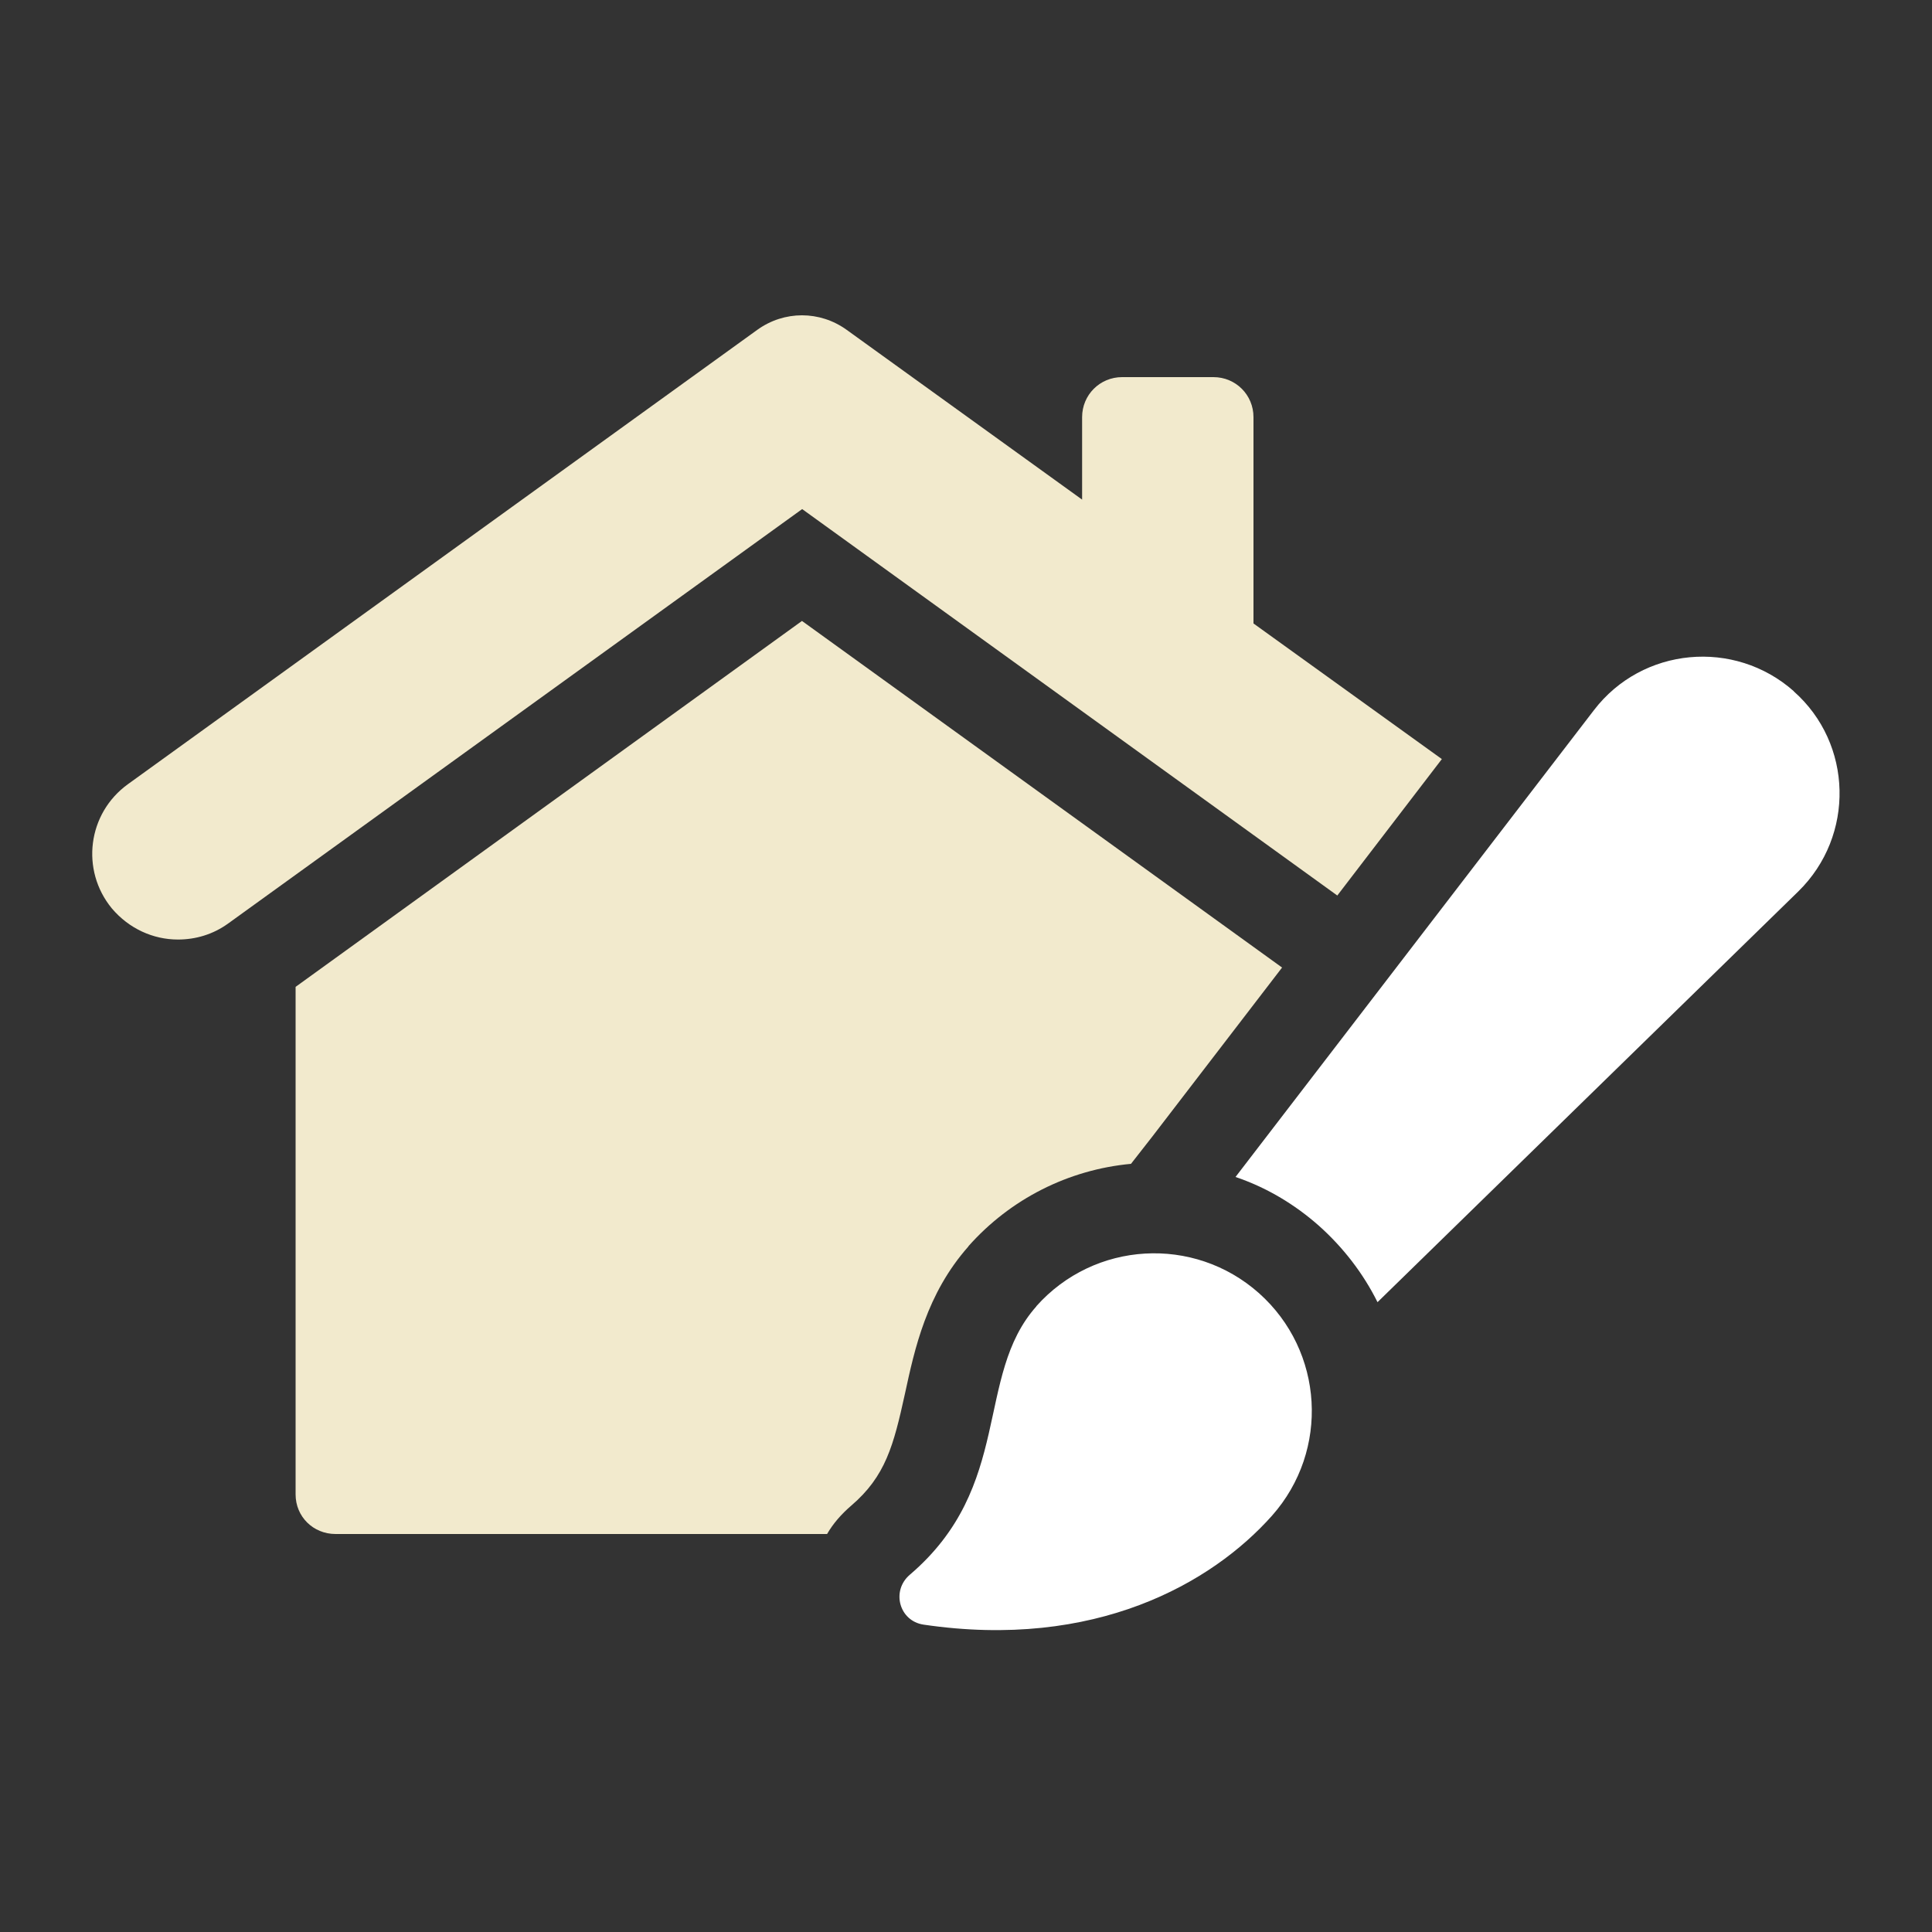
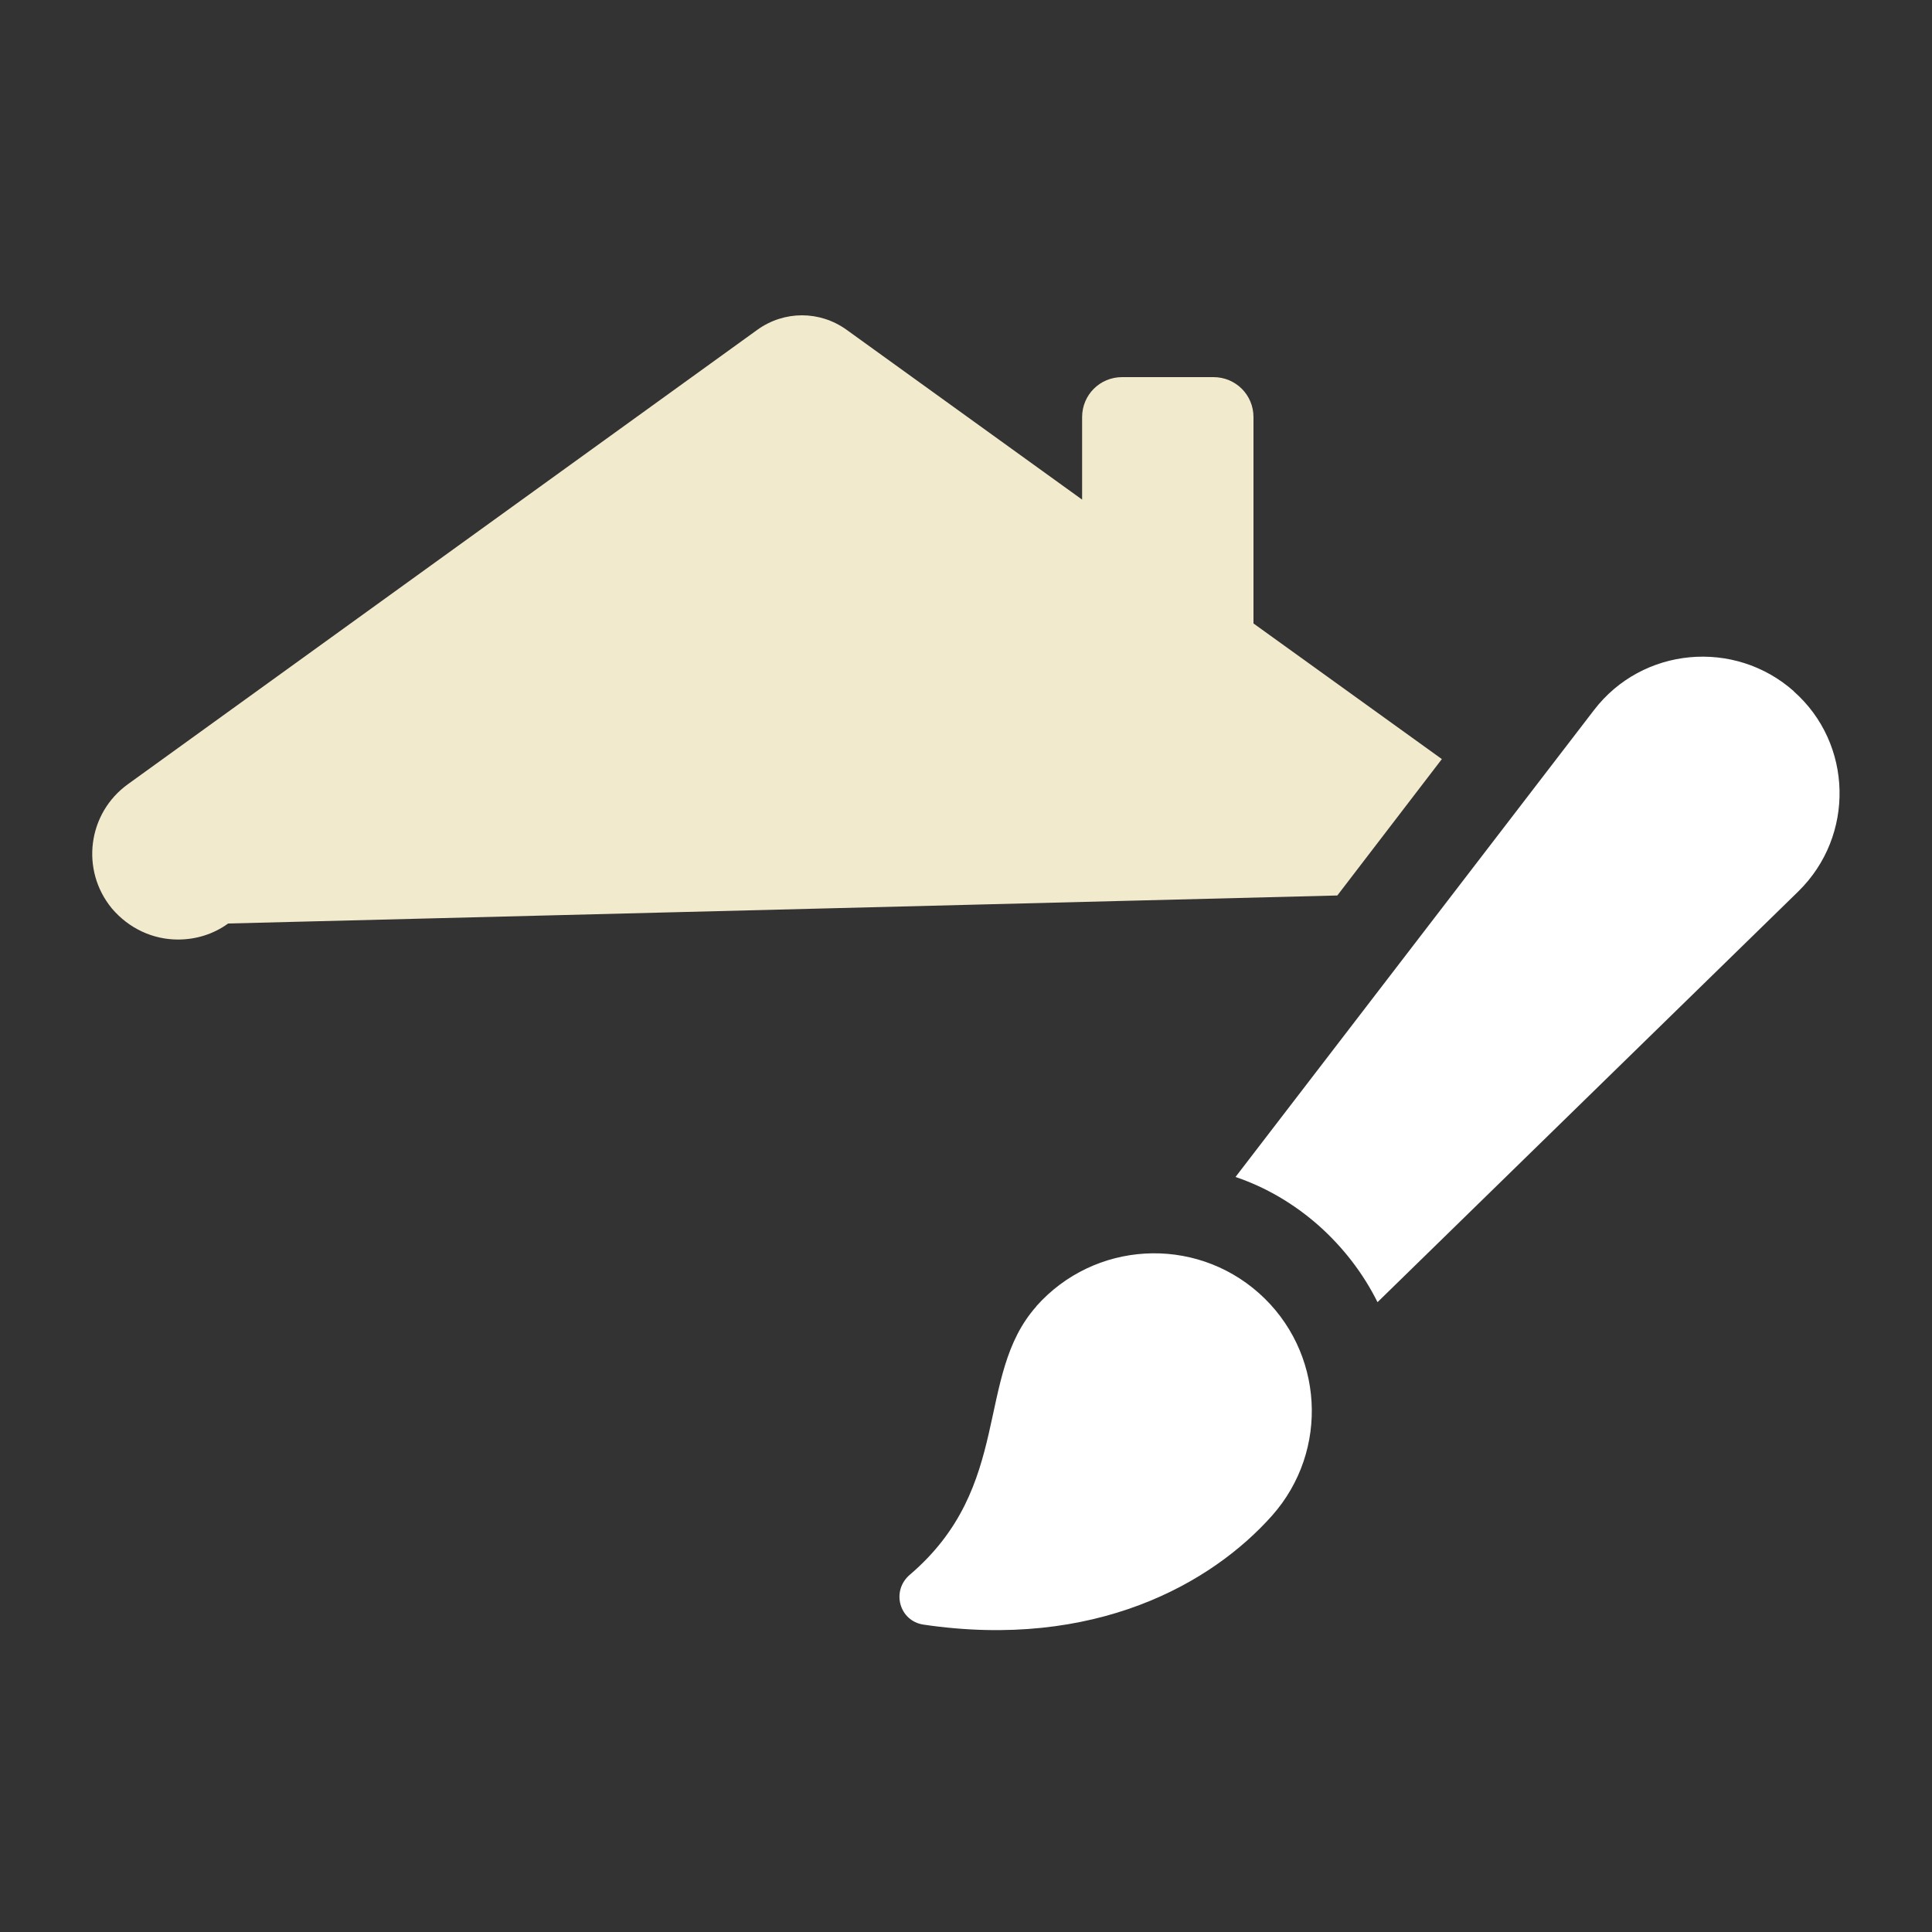
<svg xmlns="http://www.w3.org/2000/svg" id="Layer_1" viewBox="0 0 100 100">
  <rect x="0" y="0" width="100" height="100" fill="#333333" stroke="none" />
  <defs>
    <style>.cls-1{fill:#fff;}.cls-1,.cls-2{stroke-width:0px;}.cls-2{fill:#f2eacd;}</style>
  </defs>
-   <path class="cls-2" d="M69.22,46.35l5.41-7.06-9.75-7.02v-10.68c0-1.15-.92-2.07-2.07-2.07h-4.73c-1.15,0-2.07.92-2.07,2.07v4.27l-12.19-8.79c-1.39-1-3.23-1-4.62,0L6.62,40.59c-2.09,1.51-2.46,4.45-.83,6.43.89,1.05,2.14,1.61,3.42,1.61.91,0,1.81-.26,2.6-.83l29.71-21.45,27.71,20.01Z" />
-   <path class="cls-2" d="M50.12,64.51c2.18-2.46,5.19-3.97,8.42-4.27l1.11-1.42,6.71-8.74-24.85-17.94-26.21,18.94v26.27c0,1.15.91,2.05,2.07,2.05h25.44c.31-.54.74-1.03,1.24-1.46,1.79-1.53,2.2-3.12,2.79-5.8.5-2.31,1.11-5.17,3.29-7.63Z" />
+   <path class="cls-2" d="M69.22,46.35l5.41-7.06-9.75-7.02v-10.68c0-1.15-.92-2.07-2.07-2.07h-4.73c-1.15,0-2.07.92-2.07,2.07v4.27l-12.19-8.79c-1.39-1-3.23-1-4.62,0L6.62,40.59c-2.09,1.51-2.46,4.45-.83,6.43.89,1.05,2.14,1.61,3.42,1.61.91,0,1.81-.26,2.6-.83Z" />
  <path class="cls-1" d="M53.64,67.62c-3.21,3.61-1.17,9.3-6.55,13.89-.97.83-.55,2.39.71,2.58,8.87,1.31,14.92-2.13,18.04-5.64,2.99-3.37,2.69-8.52-.68-11.52-3.37-2.99-8.52-2.69-11.52.68Z" />
  <path class="cls-1" d="M92.85,35.78c-3.08-2.73-7.85-2.29-10.35.98l-18.55,24.16c1.57.53,3.03,1.39,4.3,2.51,1.27,1.13,2.31,2.48,3.05,3.97l21.78-21.26c2.94-2.88,2.83-7.65-.24-10.36Z" />
</svg>